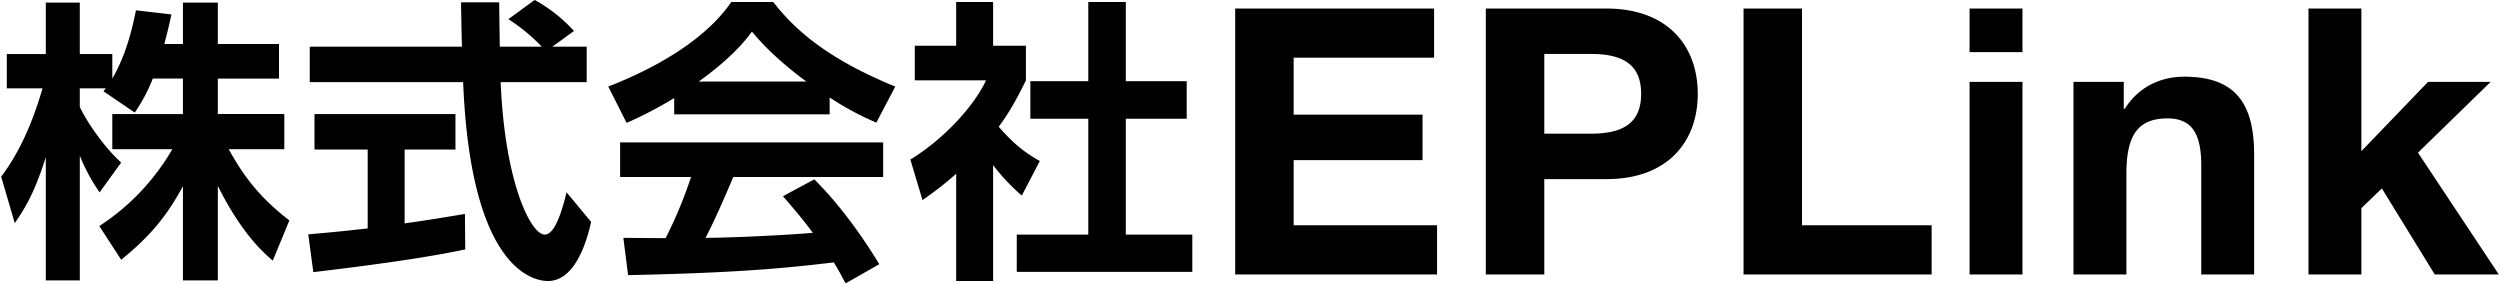
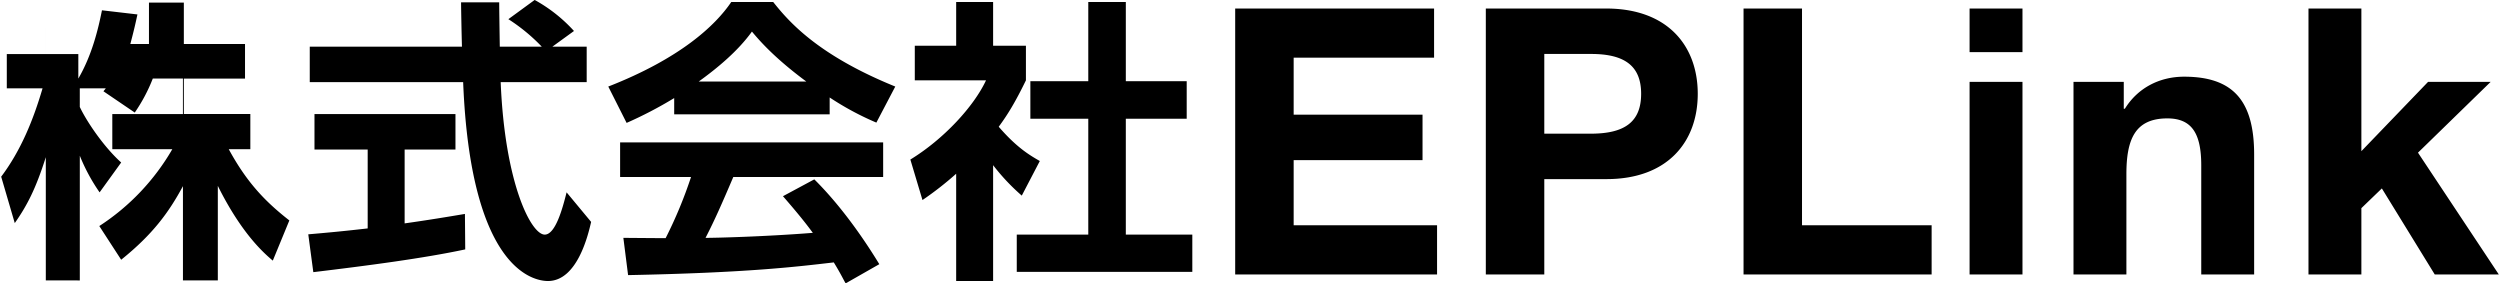
<svg xmlns="http://www.w3.org/2000/svg" width="1200" height="136">
-   <path data-name="シェイプ 1" d="M73.343 37.712a79.437 79.437 0 01-8.654 16.315L49.652 43.812c.565-.709.85-.994 1.134-1.419H38.3v8.939C41.282 57.714 49.368 70.057 58.163 78L47.808 92.332a88.113 88.113 0 01-9.5-17.593v59.868H21.989V75.448c-4.826 15.18-8.939 23.125-14.9 31.635L.568 84.812c9.5-12.627 15.461-27.379 19.859-42.418H3.262V25.938h18.727V1.254H38.3v24.684h15.609v11.774c6.526-11.208 9.5-23.547 11.348-32.77l17.025 1.987c-.853 3.973-1.563 7.236-3.407 14.187h8.939V1.254h16.74v19.862h29.366v16.6h-29.366v17.02h31.92V71.62H109.8c8.939 16.455 18.018 25.535 29.086 34.189l-7.944 19.291c-3.832-3.263-14.756-12.483-26.388-35.893v45.4h-16.74V89.353C81 101.977 73.343 112.475 58.163 124.677L47.664 108.5a108.854 108.854 0 0035.043-36.88h-28.8V54.736h33.9V37.712H73.343zm74.629 74.763c8.23-.71 16.175-1.419 28.517-2.838V71.76h-25.538V54.736h67.672V71.76h-24.4v35.467c12.062-1.7 21.282-3.262 28.942-4.541l.144 17.024c-19.862 4.257-46.96 7.805-72.92 10.924zm117.182-90.084h16.456v17.024h-41.284c1.988 48.66 14.614 73.2 21.14 73.2 5.107 0 8.511-12.342 10.5-20.287l11.773 14.186c-1.419 6.242-6.666 28.373-20.712 28.373-7.52 0-37.168-6.386-40.715-95.476h-73.63v-17.02h73.06c-.14-3.972-.425-18.3-.425-21.278h18.3c0 2.269.14 12.2.281 21.278h20.146A87.078 87.078 0 00244.017 9.2l12.624-9.225a72.872 72.872 0 0118.868 14.9zm58.459 24.685a196.123 196.123 0 01-22.841 11.917l-8.8-17.449C326.451 28.067 343.334 12.318 351 .969h20.143C378.8 10.617 392.7 26.5 429.731 41.543l-9.079 17.309a138.639 138.639 0 01-22.416-12.061v8.089h-74.623v-7.8zm82.283 88.95c-1.559-2.838-2.553-4.966-5.676-10.073-18.3 2.128-41.424 4.966-98.738 6.1l-2.269-17.875c1.844 0 17.024.141 20.287.141a210.282 210.282 0 0012.2-29.367h-34.047v-16.6h126.261v16.6h-71.929c-5.387 12.627-8.935 20.713-13.332 29.226 4.538 0 28.232-.569 51.5-2.413-3.122-4.253-6.81-8.935-14.33-17.589l15.04-8.085c16.171 16.031 28.229 35.889 31.207 40.715zm-18.868-96.895c-15.321-11.348-22.416-19.578-26.1-23.975-6.81 9.5-16.88 17.734-25.534 23.975h51.638zm89.666 95.761h-17.731v-51.5a155.914 155.914 0 01-16.174 12.628l-5.816-19.437c16.03-9.789 30.5-25.534 36.317-38.017H439.1v-16.6h19.862v-21h17.731v21h15.749v16.6c-4.966 10.214-8.654 16.315-13.052 22.272 8.936 10.358 15.321 13.9 19.719 16.455l-8.655 16.6a100.248 100.248 0 01-13.76-14.613v55.611zM522.375.969h18.018V38.99h29.223V57h-29.223v55.614h31.92v17.874h-84.267v-17.869h34.329V57h-27.8V38.99h27.8V.969zm165.982 3.122v23.6h-67.4v27.353h61.858v21.81h-61.858v31.288h68.833v23.6h-96.9V4.091h95.469zm82.581 0c29.859 0 43.982 18.236 43.982 40.939 0 23.065-14.481 40.943-43.8 40.943h-29.86v45.768h-28.068V4.091h57.746zm-7.329 60.072c16.091 0 24.136-5.546 24.136-19.133 0-13.048-7.51-19.129-23.958-19.129H741.26v38.262h22.349zM864.965 4.091v104.05h62.217v23.6H836.9V4.091h28.068zm105.823 0v20.917H945.4V4.091h25.387zm0 35.22v92.43H945.4v-92.43h25.387zm111.2 34.862v57.568H1056.6V79.357c0-15.194-4.47-22.526-16.27-22.526-15.73 0-19.66 10.371-19.66 26.82v48.091h-25.391V39.311h24.131v12.871h.54c6.08-9.832 16.45-15.374 28.43-15.374 23.42 0 33.61 11.442 33.61 37.365zm51.47-70.081v68.471l32-33.252h30.04L1160.63 73.28l38.8 58.462h-30.75l-25.39-41.3-9.83 9.474v31.823h-25.39V4.091h25.39z" fill-rule="evenodd" />
+   <path data-name="シェイプ 1" d="M73.343 37.712a79.437 79.437 0 01-8.654 16.315L49.652 43.812c.565-.709.85-.994 1.134-1.419H38.3v8.939C41.282 57.714 49.368 70.057 58.163 78L47.808 92.332a88.113 88.113 0 01-9.5-17.593v59.868H21.989V75.448c-4.826 15.18-8.939 23.125-14.9 31.635L.568 84.812c9.5-12.627 15.461-27.379 19.859-42.418H3.262V25.938h18.727V1.254v24.684h15.609v11.774c6.526-11.208 9.5-23.547 11.348-32.77l17.025 1.987c-.853 3.973-1.563 7.236-3.407 14.187h8.939V1.254h16.74v19.862h29.366v16.6h-29.366v17.02h31.92V71.62H109.8c8.939 16.455 18.018 25.535 29.086 34.189l-7.944 19.291c-3.832-3.263-14.756-12.483-26.388-35.893v45.4h-16.74V89.353C81 101.977 73.343 112.475 58.163 124.677L47.664 108.5a108.854 108.854 0 0035.043-36.88h-28.8V54.736h33.9V37.712H73.343zm74.629 74.763c8.23-.71 16.175-1.419 28.517-2.838V71.76h-25.538V54.736h67.672V71.76h-24.4v35.467c12.062-1.7 21.282-3.262 28.942-4.541l.144 17.024c-19.862 4.257-46.96 7.805-72.92 10.924zm117.182-90.084h16.456v17.024h-41.284c1.988 48.66 14.614 73.2 21.14 73.2 5.107 0 8.511-12.342 10.5-20.287l11.773 14.186c-1.419 6.242-6.666 28.373-20.712 28.373-7.52 0-37.168-6.386-40.715-95.476h-73.63v-17.02h73.06c-.14-3.972-.425-18.3-.425-21.278h18.3c0 2.269.14 12.2.281 21.278h20.146A87.078 87.078 0 00244.017 9.2l12.624-9.225a72.872 72.872 0 0118.868 14.9zm58.459 24.685a196.123 196.123 0 01-22.841 11.917l-8.8-17.449C326.451 28.067 343.334 12.318 351 .969h20.143C378.8 10.617 392.7 26.5 429.731 41.543l-9.079 17.309a138.639 138.639 0 01-22.416-12.061v8.089h-74.623v-7.8zm82.283 88.95c-1.559-2.838-2.553-4.966-5.676-10.073-18.3 2.128-41.424 4.966-98.738 6.1l-2.269-17.875c1.844 0 17.024.141 20.287.141a210.282 210.282 0 0012.2-29.367h-34.047v-16.6h126.261v16.6h-71.929c-5.387 12.627-8.935 20.713-13.332 29.226 4.538 0 28.232-.569 51.5-2.413-3.122-4.253-6.81-8.935-14.33-17.589l15.04-8.085c16.171 16.031 28.229 35.889 31.207 40.715zm-18.868-96.895c-15.321-11.348-22.416-19.578-26.1-23.975-6.81 9.5-16.88 17.734-25.534 23.975h51.638zm89.666 95.761h-17.731v-51.5a155.914 155.914 0 01-16.174 12.628l-5.816-19.437c16.03-9.789 30.5-25.534 36.317-38.017H439.1v-16.6h19.862v-21h17.731v21h15.749v16.6c-4.966 10.214-8.654 16.315-13.052 22.272 8.936 10.358 15.321 13.9 19.719 16.455l-8.655 16.6a100.248 100.248 0 01-13.76-14.613v55.611zM522.375.969h18.018V38.99h29.223V57h-29.223v55.614h31.92v17.874h-84.267v-17.869h34.329V57h-27.8V38.99h27.8V.969zm165.982 3.122v23.6h-67.4v27.353h61.858v21.81h-61.858v31.288h68.833v23.6h-96.9V4.091h95.469zm82.581 0c29.859 0 43.982 18.236 43.982 40.939 0 23.065-14.481 40.943-43.8 40.943h-29.86v45.768h-28.068V4.091h57.746zm-7.329 60.072c16.091 0 24.136-5.546 24.136-19.133 0-13.048-7.51-19.129-23.958-19.129H741.26v38.262h22.349zM864.965 4.091v104.05h62.217v23.6H836.9V4.091h28.068zm105.823 0v20.917H945.4V4.091h25.387zm0 35.22v92.43H945.4v-92.43h25.387zm111.2 34.862v57.568H1056.6V79.357c0-15.194-4.47-22.526-16.27-22.526-15.73 0-19.66 10.371-19.66 26.82v48.091h-25.391V39.311h24.131v12.871h.54c6.08-9.832 16.45-15.374 28.43-15.374 23.42 0 33.61 11.442 33.61 37.365zm51.47-70.081v68.471l32-33.252h30.04L1160.63 73.28l38.8 58.462h-30.75l-25.39-41.3-9.83 9.474v31.823h-25.39V4.091h25.39z" fill-rule="evenodd" />
</svg>